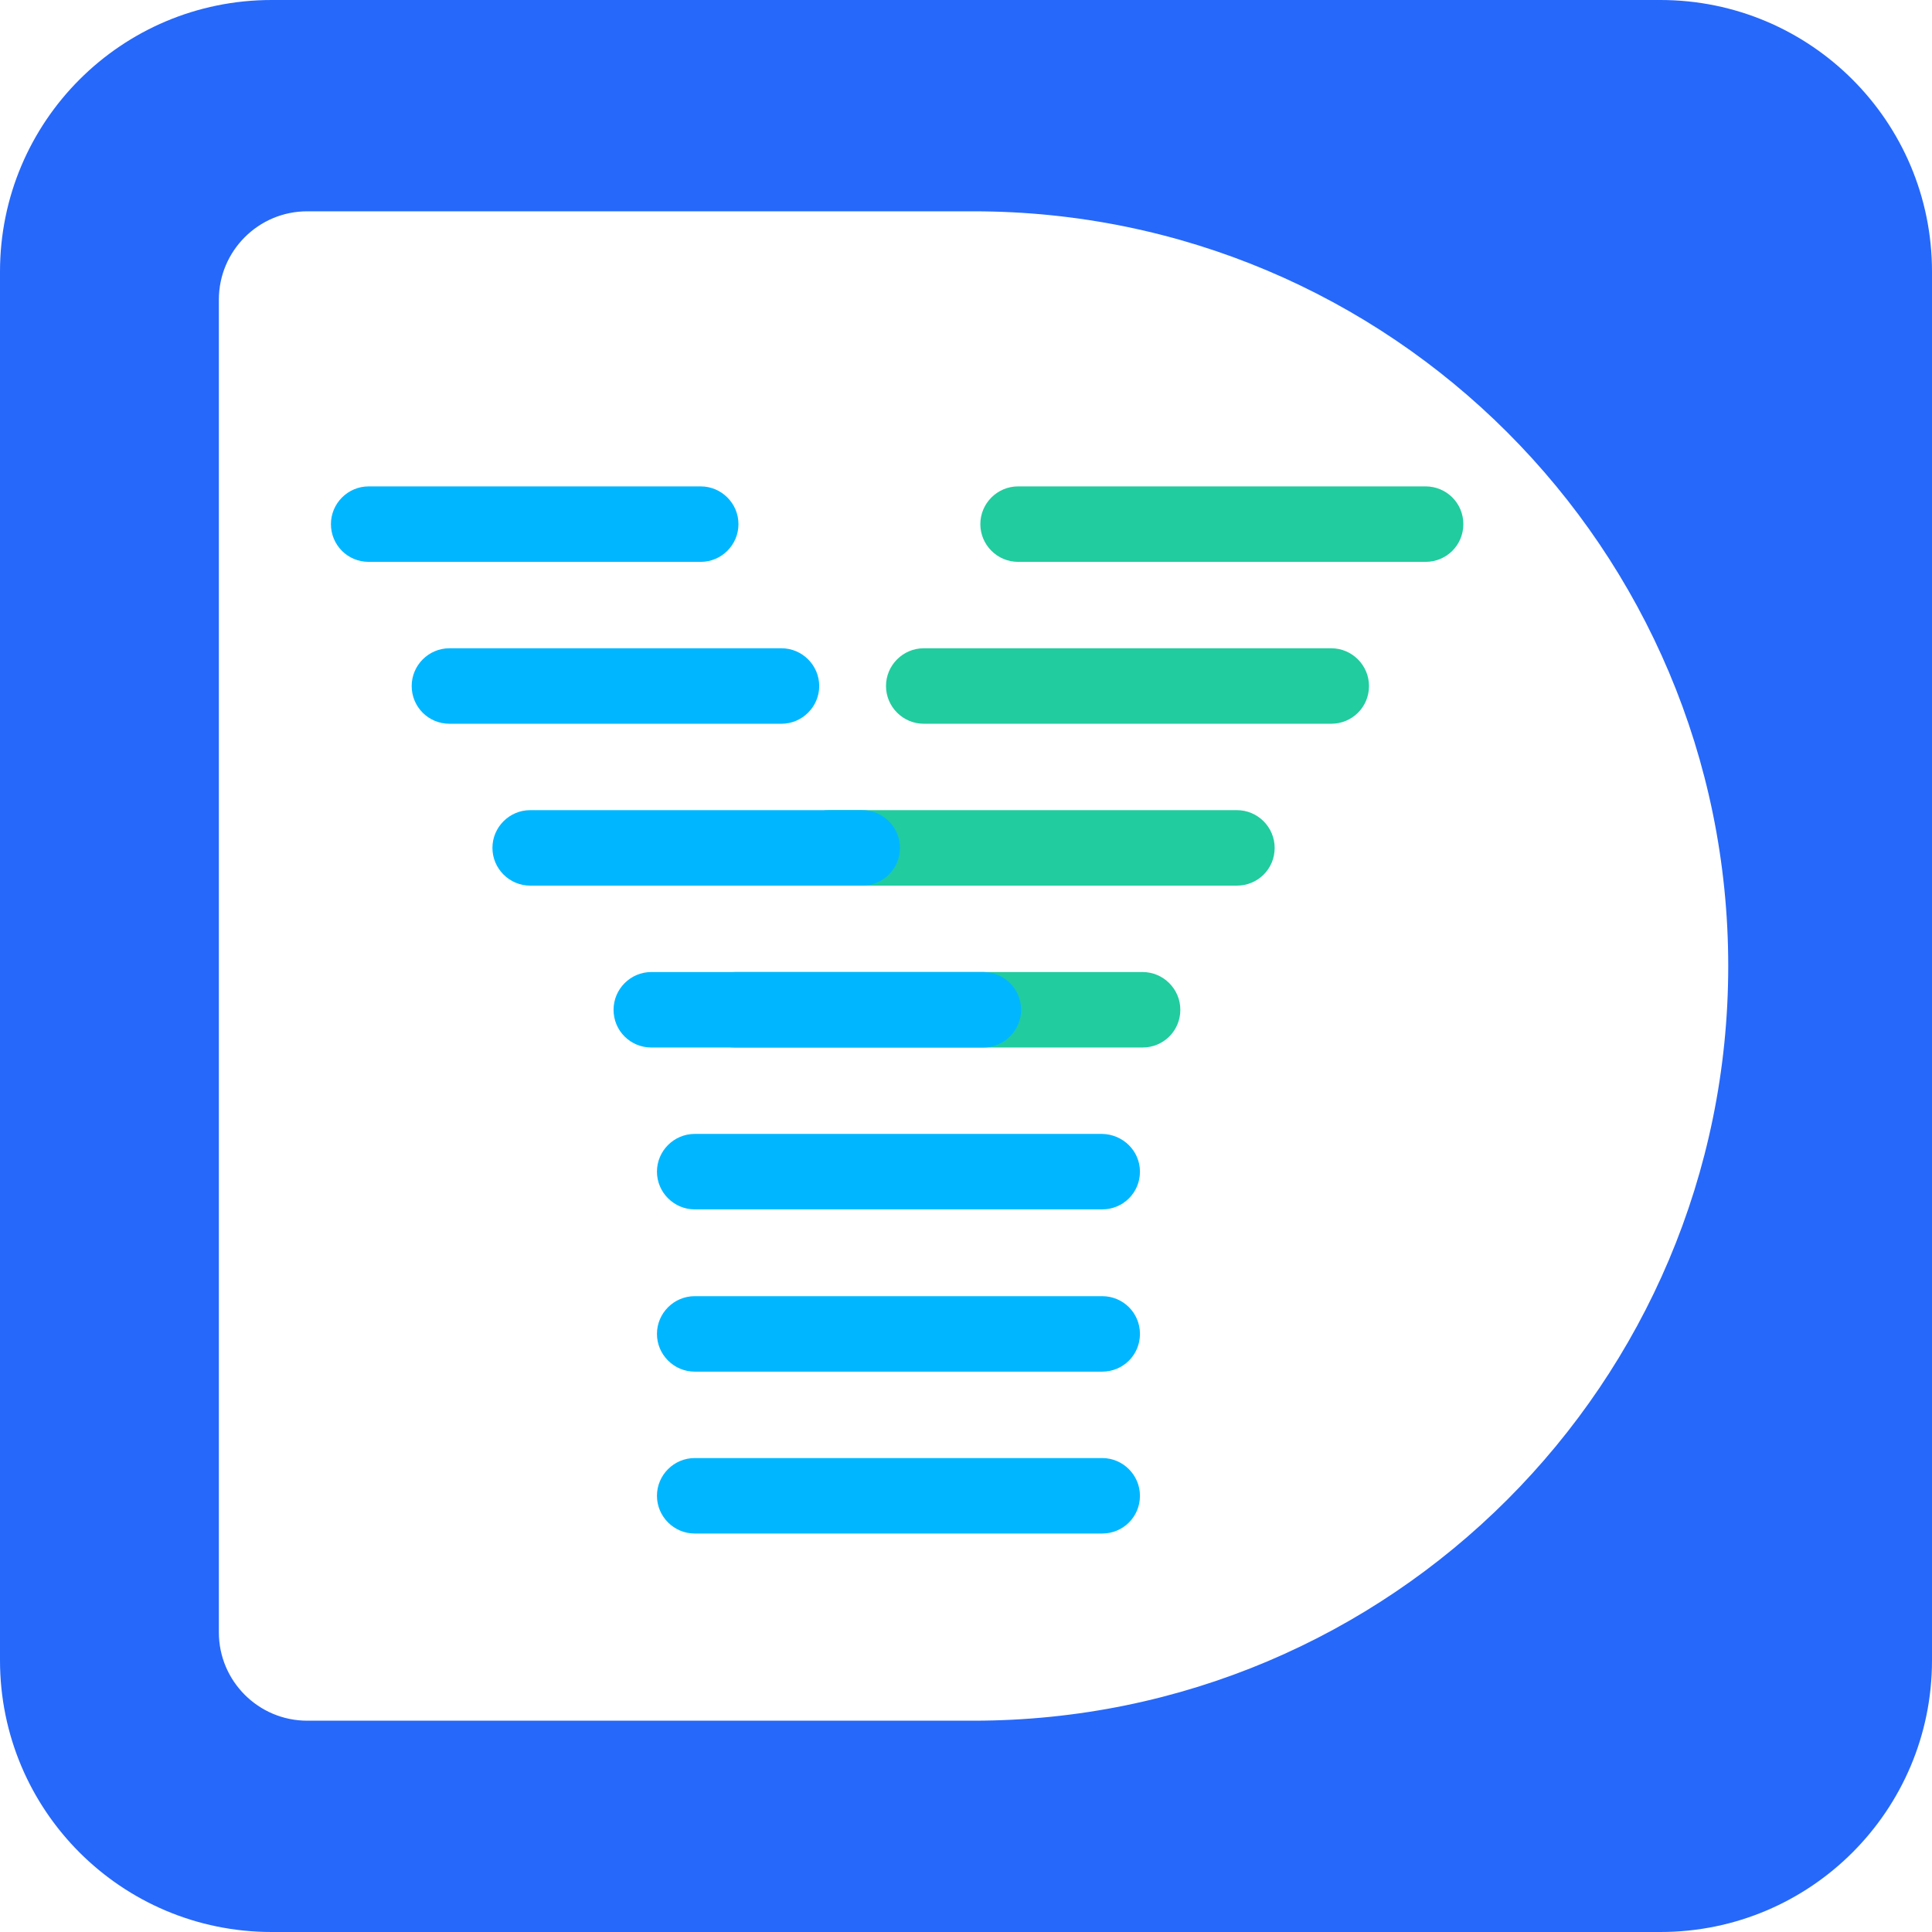
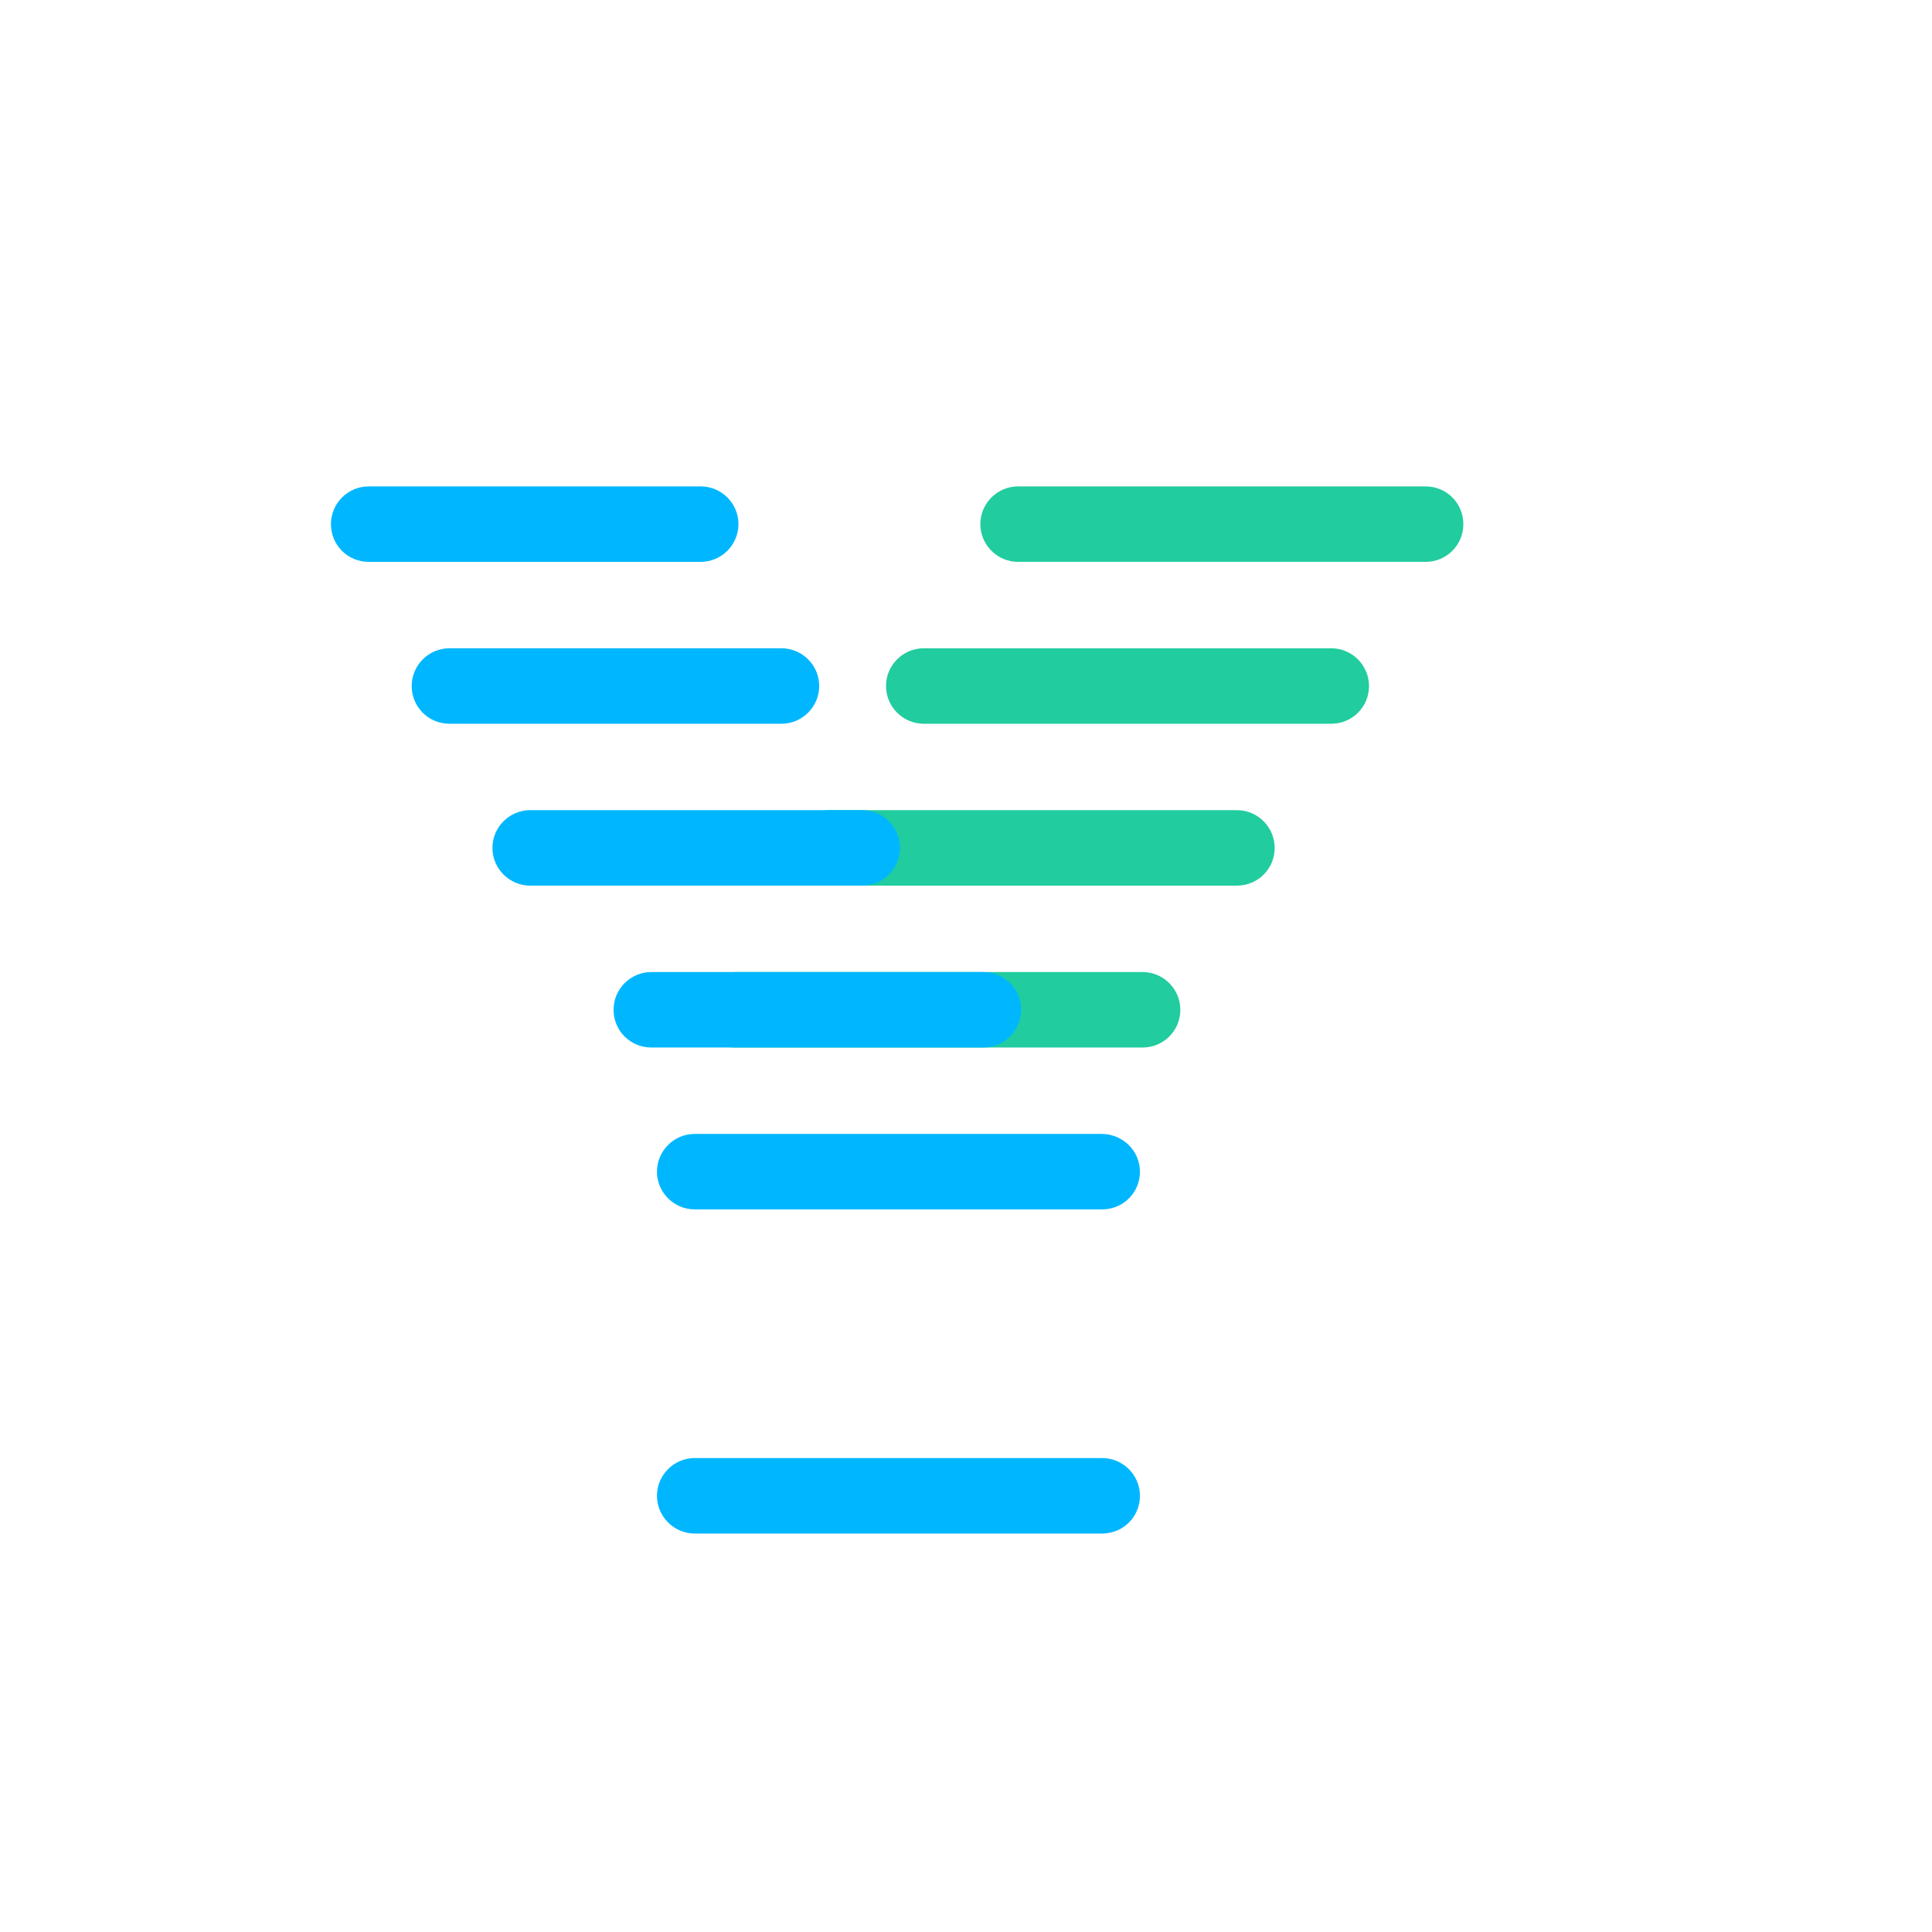
<svg xmlns="http://www.w3.org/2000/svg" id="_图层_2" version="1.1" viewBox="0 0 512 512">
  <defs>
    <style>
      .st0 {
        fill: #21cc9f;
      }

      .st1 {
        fill: #2668f9;
      }

      .st2 {
        fill: #00b7ff;
      }
    </style>
  </defs>
  <g id="_图层_6">
    <g>
-       <path class="st1" d="M440,0H72C32.2,0,0,32.2,0,72v368c0,39.8,32.2,72,72,72h368c39.8,0,72-32.2,72-72V72c0-39.8-32.2-72-72-72ZM458,256c0,110.5-89.5,200-200,200H81.4c-12.9,0-23.4-10.5-23.4-23.4V79.4c0-12.9,10.5-23.4,23.4-23.4h176.6c110.5,0,200,89.5,200,200h0Z" />
      <g>
        <path class="st0" d="M387.8,138.9h0c0,5.6-4.5,10-10,10h-108c-5.5,0-10-4.5-10-10h0c0-5.5,4.5-10,10-10h108c5.5,0,10,4.4,10,10Z" />
-         <path class="st0" d="M362.8,181.8h0c0,5.6-4.5,10-10,10h-108c-5.5,0-10-4.5-10-10h0c0-5.5,4.5-10,10-10h108c5.5,0,10,4.5,10,10Z" />
+         <path class="st0" d="M362.8,181.8h0c0,5.6-4.5,10-10,10h-108c-5.5,0-10-4.5-10-10c0-5.5,4.5-10,10-10h108c5.5,0,10,4.5,10,10Z" />
        <path class="st0" d="M337.8,224.7h0c0,5.6-4.5,10-10,10h-108c-5.5,0-10-4.5-10-10h0c0-5.5,4.5-10,10-10h108c5.5,0,10,4.5,10,10Z" />
        <path class="st0" d="M312.8,267.6h0c0,5.6-4.5,10-10,10h-108c-5.5,0-10-4.5-10-10h0c0-5.5,4.5-10,10-10h108c5.5,0,10,4.5,10,10Z" />
      </g>
      <g>
        <path class="st2" d="M162.6,267.6h0c0-5.5,4.5-10,10-10h88c5.5,0,10,4.5,10,10h0c0,5.5-4.5,10-10,10h-88c-5.5,0-10-4.4-10-10Z" />
        <path class="st2" d="M130.5,224.7h0c0-5.5,4.5-10,10-10h88c5.5,0,10,4.5,10,10h0c0,5.5-4.5,10-10,10h-88c-5.5,0-10-4.5-10-10Z" />
        <path class="st2" d="M109.1,181.8h0c0-5.5,4.5-10,10-10h88c5.5,0,10,4.5,10,10h0c0,5.5-4.5,10-10,10h-88c-5.6,0-10-4.5-10-10Z" />
        <path class="st2" d="M87.7,138.9h0c0-5.5,4.5-10,10-10h88c5.5,0,10,4.5,10,10h0c0,5.5-4.5,10-10,10h-88c-5.6,0-10-4.5-10-10Z" />
      </g>
      <g>
        <path class="st2" d="M302.1,310.5h0c0,5.6-4.5,10-10,10h-108c-5.5,0-10-4.5-10-10h0c0-5.5,4.5-10,10-10h108c5.5.1,10,4.5,10,10Z" />
-         <path class="st2" d="M302.1,353.5h0c0,5.6-4.5,10-10,10h-108c-5.5,0-10-4.5-10-10h0c0-5.5,4.5-10,10-10h108c5.5,0,10,4.4,10,10Z" />
        <path class="st2" d="M302.1,396.4h0c0,5.6-4.5,10-10,10h-108c-5.5,0-10-4.5-10-10h0c0-5.5,4.5-10,10-10h108c5.5,0,10,4.5,10,10Z" />
      </g>
    </g>
  </g>
</svg>